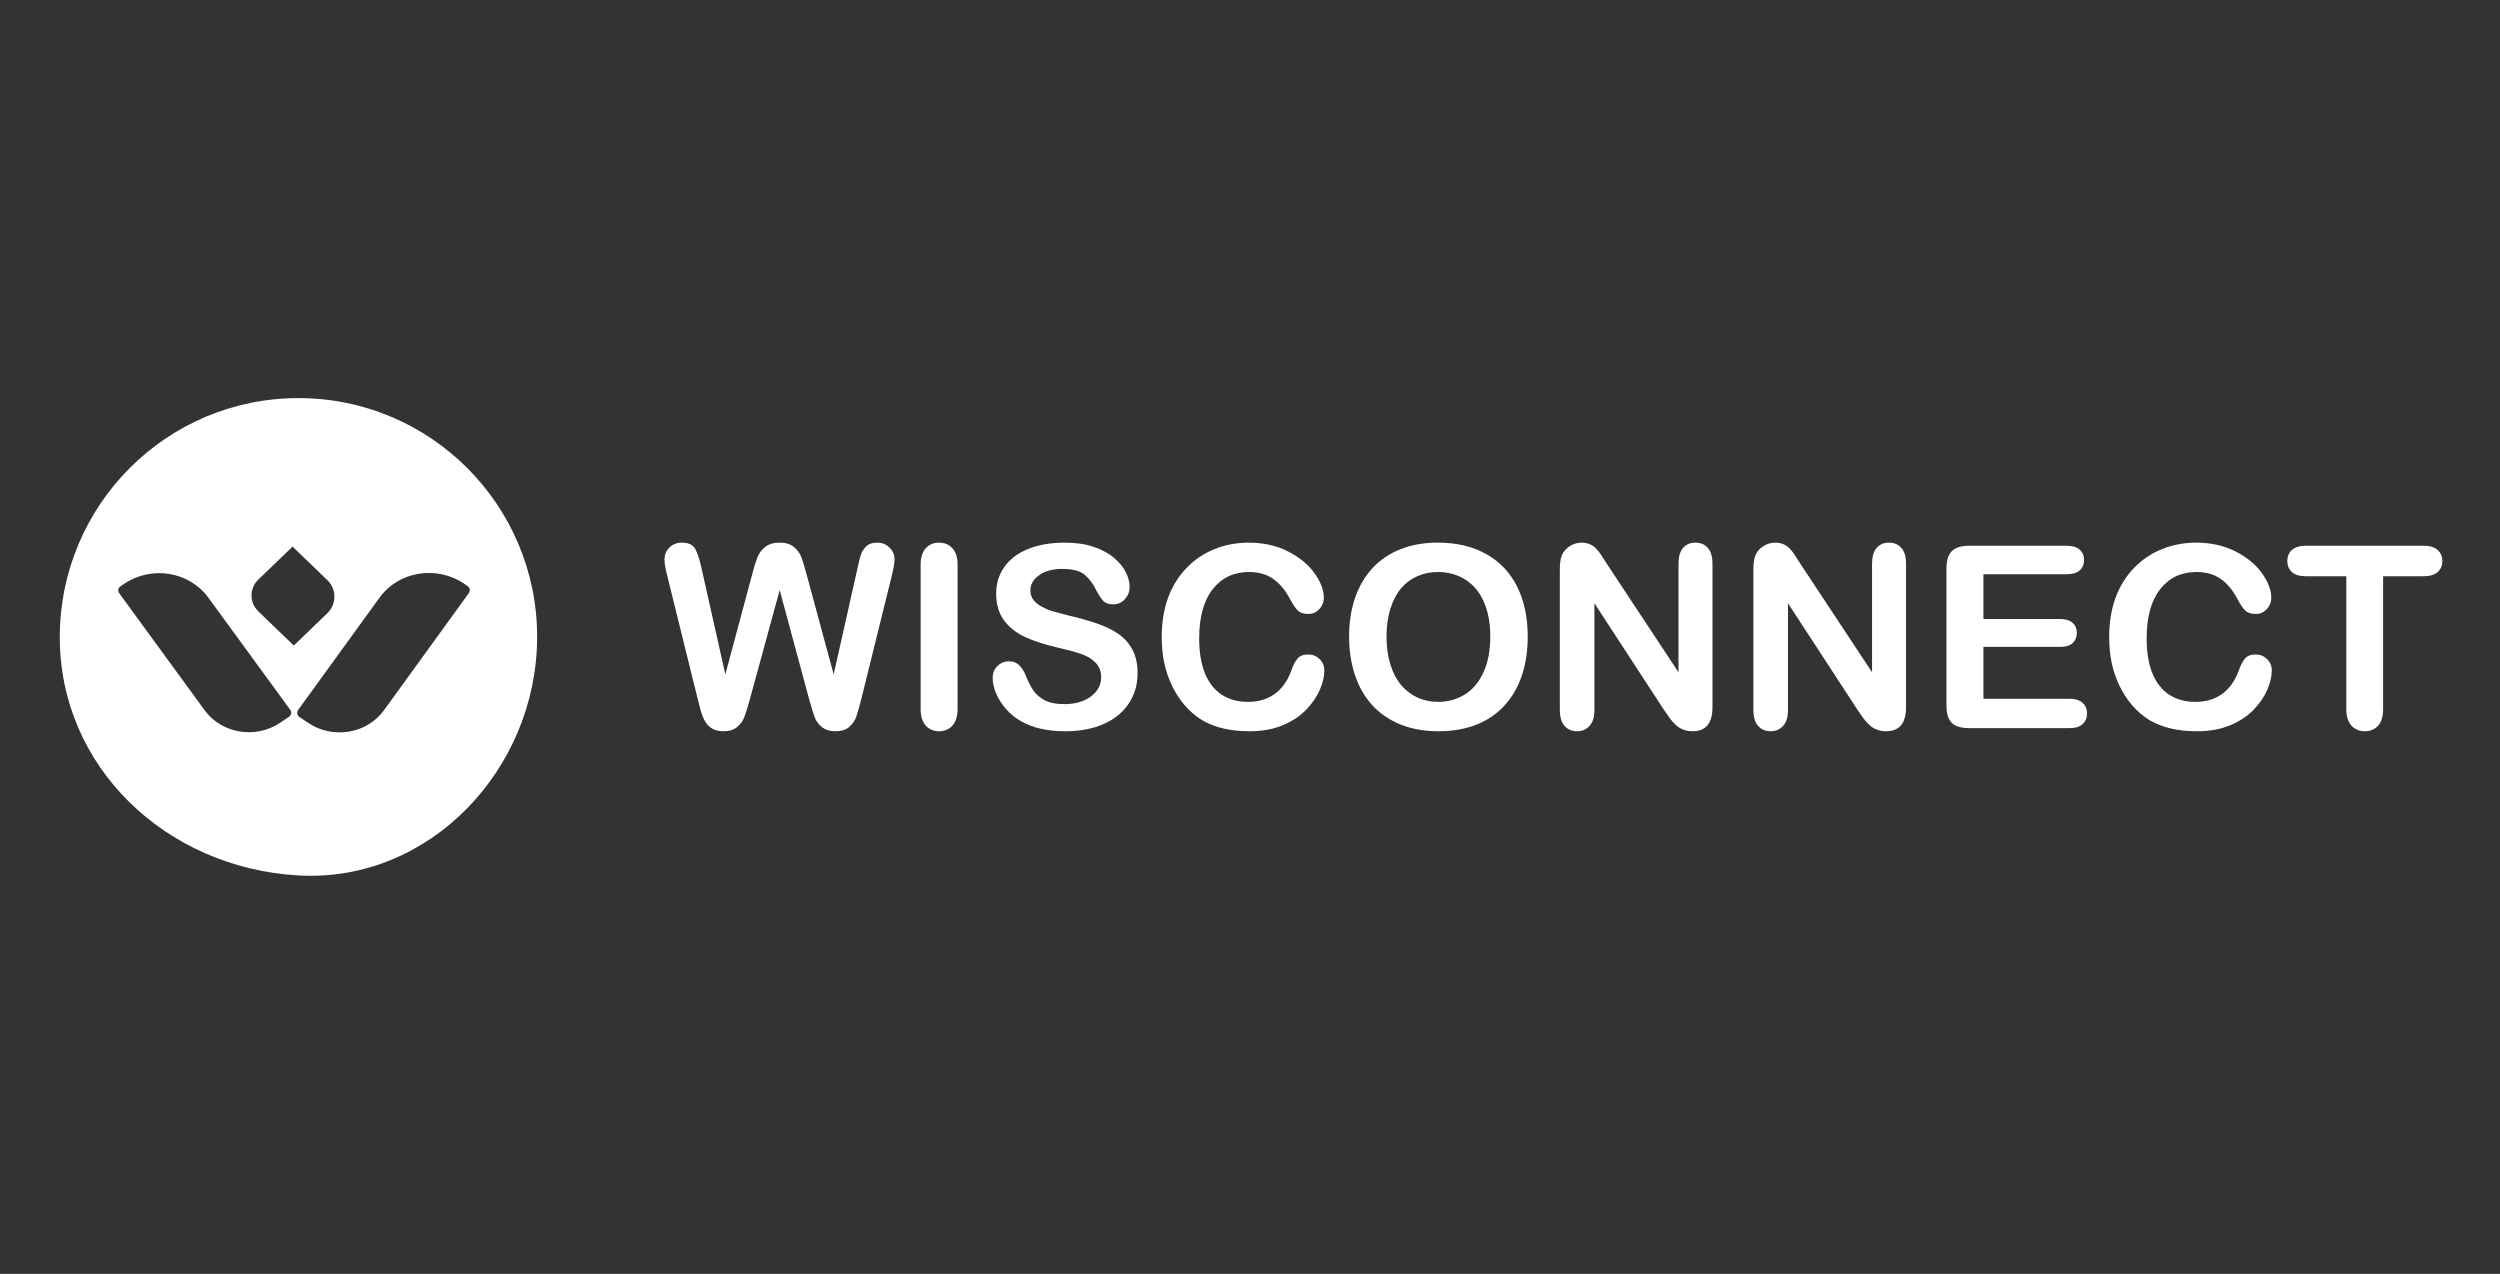
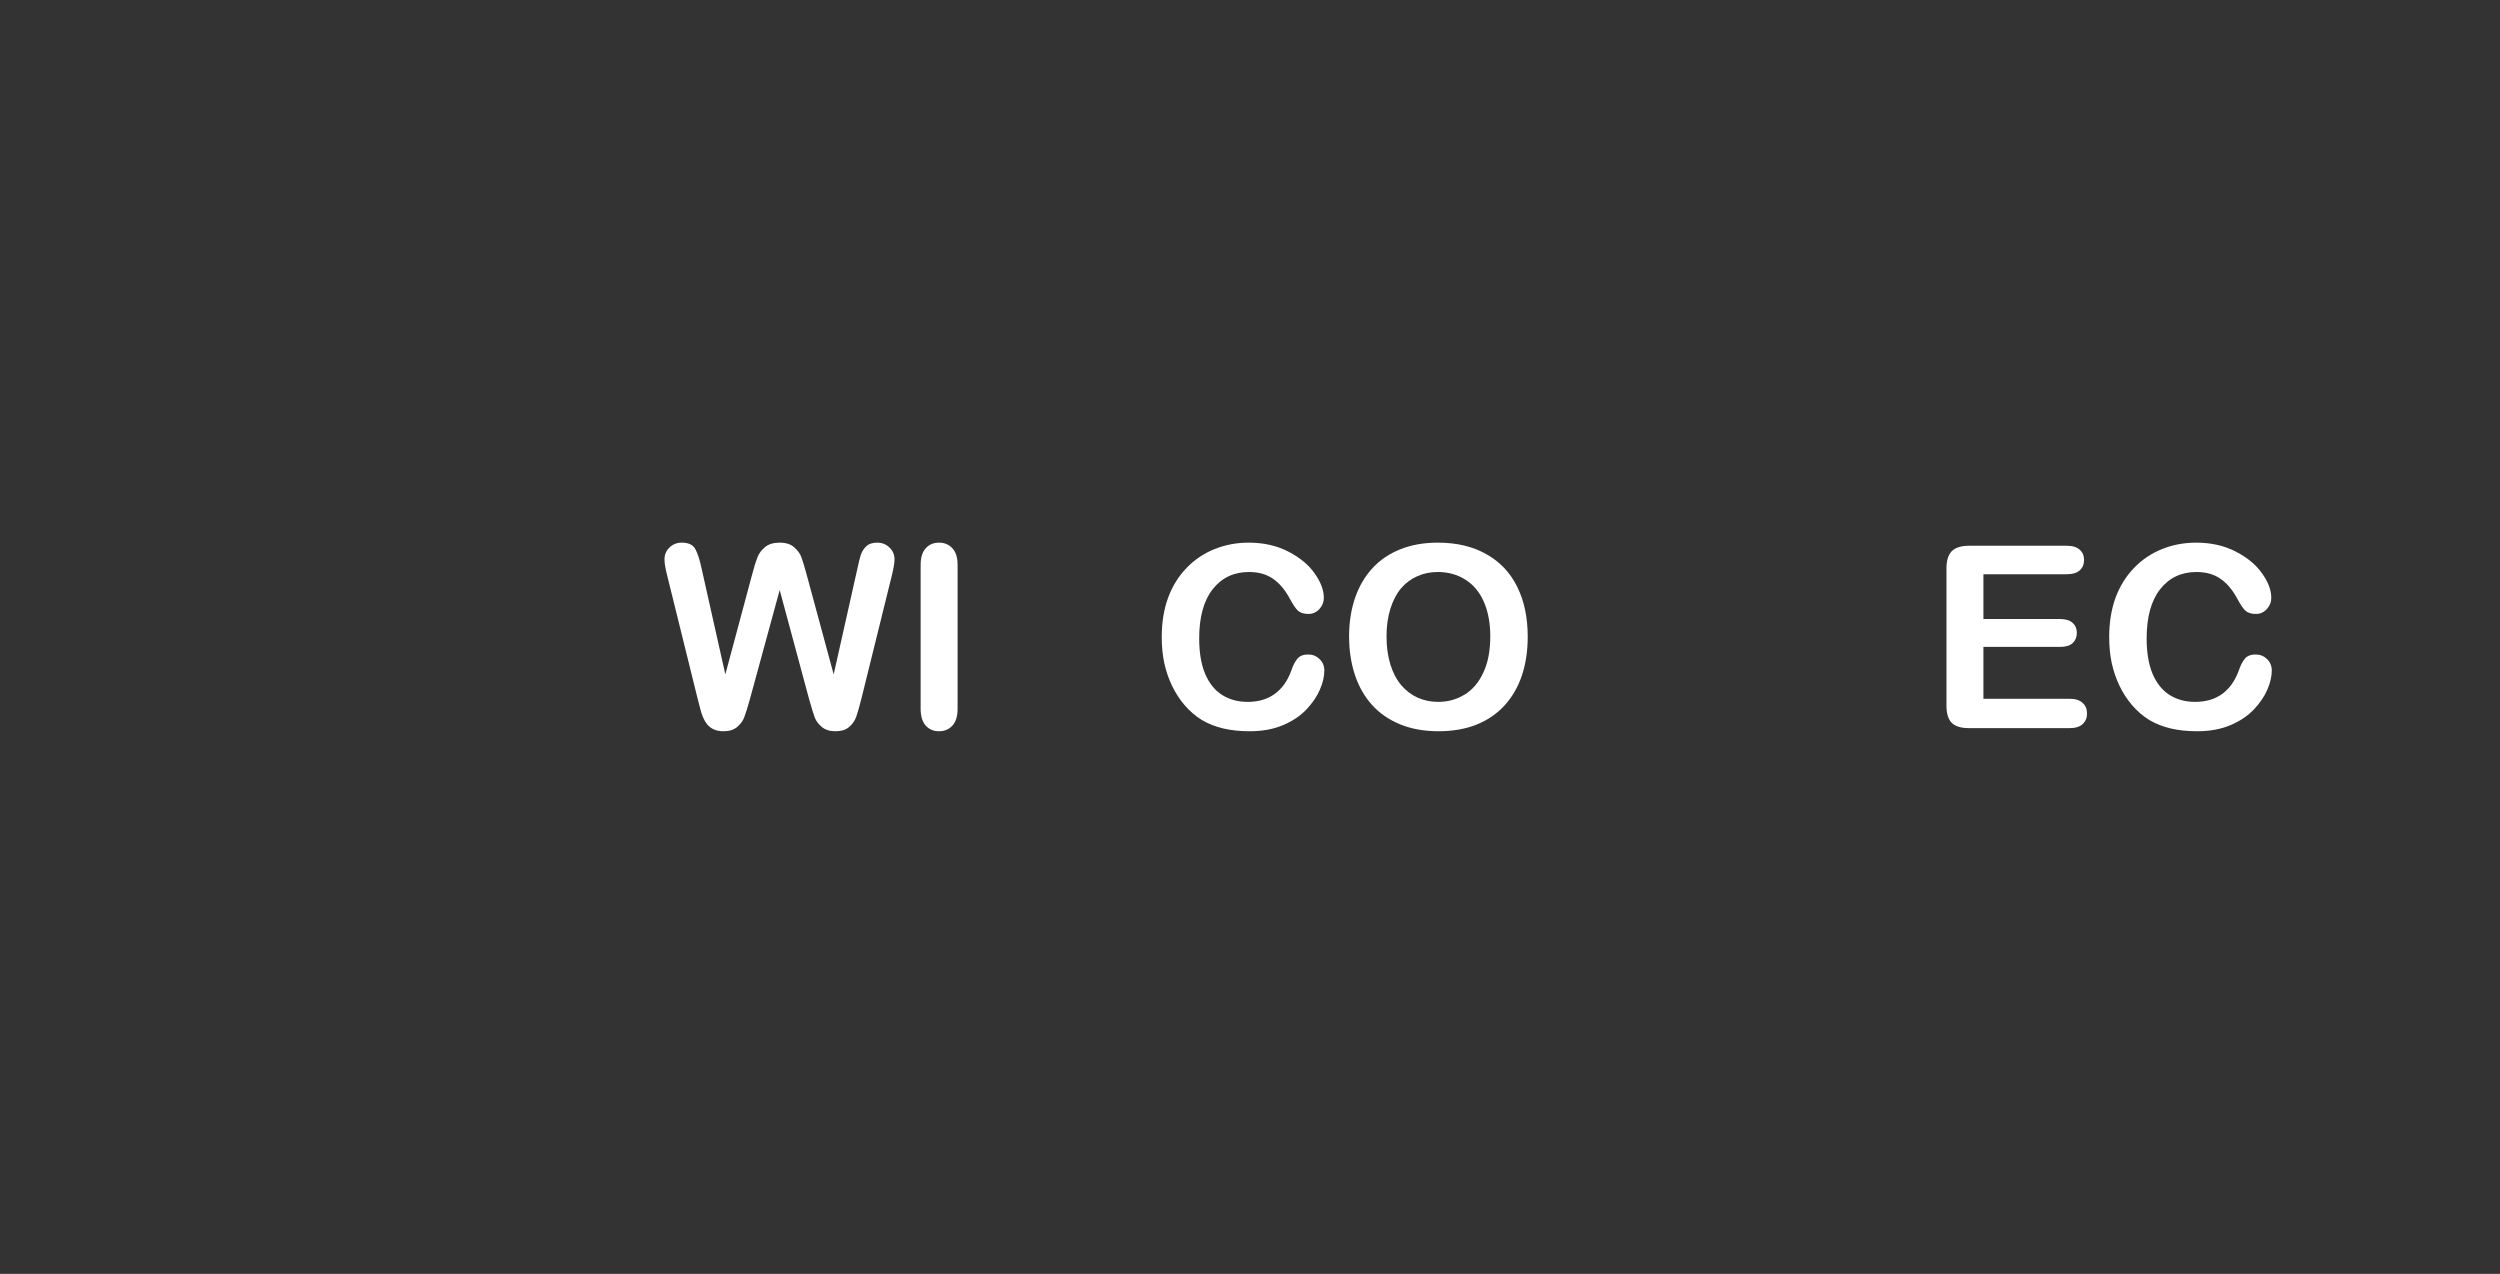
<svg xmlns="http://www.w3.org/2000/svg" width="157" height="80" viewBox="0 0 157 80" fill="none">
  <rect x="0" y="0" width="157" height="80" fill="#333333" stroke="none" />
-   <path fill-rule="evenodd" clip-rule="evenodd" d="M18.743 54.978C27.008 55.446 33.732 48.267 33.732 39.989C33.732 31.711 27.021 25 18.743 25C10.465 25 3.771 31.711 3.754 39.989C3.738 48.144 10.403 54.507 18.743 54.978ZM7.485 37.252L12.85 44.602V44.601C13.929 46.079 16.059 46.428 17.608 45.379L18.159 45.006C18.298 44.911 18.33 44.717 18.229 44.579L13.084 37.531C11.884 35.887 9.514 35.501 7.79 36.667L7.556 36.826C7.416 36.92 7.385 37.114 7.485 37.252ZM18.451 40.54L16.222 38.393C15.651 37.842 15.651 36.95 16.222 36.399L18.372 34.327L20.554 36.429C21.151 37.004 21.151 37.938 20.554 38.513L18.451 40.539V40.54ZM29.443 37.248L24.111 44.606C23.038 46.087 20.904 46.438 19.345 45.391L18.801 45.026C18.655 44.927 18.621 44.726 18.725 44.582L23.839 37.527C25.034 35.878 27.408 35.487 29.142 36.653L29.367 36.804C29.514 36.903 29.548 37.104 29.443 37.248Z" fill="white" />
-   <path d="M152.191 36.188H149.66V44.508C149.66 44.987 149.553 45.344 149.34 45.578C149.126 45.807 148.85 45.922 148.512 45.922C148.168 45.922 147.887 45.805 147.668 45.57C147.454 45.336 147.348 44.982 147.348 44.508V36.188H144.816C144.421 36.188 144.126 36.102 143.934 35.93C143.741 35.753 143.645 35.521 143.645 35.234C143.645 34.938 143.743 34.703 143.941 34.531C144.145 34.359 144.436 34.273 144.816 34.273H152.191C152.592 34.273 152.889 34.362 153.082 34.539C153.28 34.716 153.379 34.948 153.379 35.234C153.379 35.521 153.28 35.753 153.082 35.93C152.884 36.102 152.587 36.188 152.191 36.188Z" fill="white" />
  <path d="M142.668 42.109C142.668 42.474 142.577 42.87 142.395 43.297C142.217 43.719 141.936 44.135 141.551 44.547C141.165 44.953 140.673 45.284 140.074 45.539C139.475 45.794 138.777 45.922 137.98 45.922C137.376 45.922 136.827 45.865 136.332 45.75C135.837 45.635 135.387 45.458 134.98 45.219C134.579 44.974 134.21 44.654 133.871 44.258C133.569 43.898 133.311 43.497 133.098 43.055C132.884 42.607 132.723 42.13 132.613 41.625C132.509 41.12 132.457 40.583 132.457 40.016C132.457 39.094 132.59 38.268 132.855 37.539C133.126 36.81 133.512 36.188 134.012 35.672C134.512 35.151 135.098 34.755 135.77 34.484C136.441 34.214 137.158 34.078 137.918 34.078C138.845 34.078 139.671 34.263 140.395 34.633C141.118 35.003 141.673 35.461 142.059 36.008C142.444 36.55 142.637 37.062 142.637 37.547C142.637 37.812 142.543 38.047 142.355 38.25C142.168 38.453 141.941 38.555 141.676 38.555C141.379 38.555 141.155 38.484 141.004 38.344C140.858 38.203 140.694 37.961 140.512 37.617C140.21 37.05 139.853 36.625 139.441 36.344C139.035 36.062 138.533 35.922 137.934 35.922C136.98 35.922 136.22 36.284 135.652 37.008C135.09 37.732 134.809 38.76 134.809 40.094C134.809 40.984 134.934 41.727 135.184 42.32C135.434 42.909 135.788 43.349 136.246 43.641C136.704 43.932 137.241 44.078 137.855 44.078C138.522 44.078 139.085 43.914 139.543 43.586C140.007 43.253 140.355 42.766 140.59 42.125C140.689 41.823 140.811 41.578 140.957 41.391C141.103 41.198 141.337 41.102 141.66 41.102C141.936 41.102 142.173 41.198 142.371 41.391C142.569 41.583 142.668 41.823 142.668 42.109Z" fill="white" />
  <path d="M129.785 36.062H124.559V38.875H129.371C129.725 38.875 129.988 38.956 130.16 39.117C130.337 39.273 130.426 39.482 130.426 39.742C130.426 40.003 130.34 40.216 130.168 40.383C129.996 40.544 129.73 40.625 129.371 40.625H124.559V43.883H129.965C130.329 43.883 130.603 43.969 130.785 44.141C130.973 44.307 131.066 44.531 131.066 44.812C131.066 45.083 130.973 45.305 130.785 45.477C130.603 45.643 130.329 45.727 129.965 45.727H123.66C123.155 45.727 122.79 45.615 122.566 45.391C122.348 45.167 122.238 44.805 122.238 44.305V35.695C122.238 35.362 122.288 35.091 122.387 34.883C122.486 34.669 122.639 34.516 122.848 34.422C123.061 34.323 123.332 34.273 123.66 34.273H129.785C130.155 34.273 130.428 34.357 130.605 34.523C130.788 34.685 130.879 34.898 130.879 35.164C130.879 35.435 130.788 35.654 130.605 35.82C130.428 35.982 130.155 36.062 129.785 36.062Z" fill="white" />
-   <path d="M113.105 35.469L117.566 42.219V35.406C117.566 34.964 117.66 34.633 117.848 34.414C118.04 34.19 118.298 34.078 118.621 34.078C118.954 34.078 119.217 34.19 119.41 34.414C119.603 34.633 119.699 34.964 119.699 35.406V44.414C119.699 45.419 119.283 45.922 118.449 45.922C118.241 45.922 118.053 45.891 117.887 45.828C117.72 45.771 117.564 45.677 117.418 45.547C117.272 45.417 117.137 45.266 117.012 45.094C116.887 44.917 116.762 44.737 116.637 44.555L112.285 37.883V44.594C112.285 45.031 112.184 45.362 111.98 45.586C111.777 45.81 111.517 45.922 111.199 45.922C110.871 45.922 110.608 45.81 110.41 45.586C110.212 45.357 110.113 45.026 110.113 44.594V35.758C110.113 35.383 110.155 35.089 110.238 34.875C110.337 34.641 110.501 34.45 110.73 34.305C110.96 34.154 111.207 34.078 111.473 34.078C111.681 34.078 111.858 34.112 112.004 34.18C112.155 34.247 112.285 34.339 112.395 34.453C112.509 34.568 112.624 34.716 112.738 34.898C112.858 35.081 112.98 35.271 113.105 35.469Z" fill="white" />
-   <path d="M100.949 35.469L105.41 42.219V35.406C105.41 34.964 105.504 34.633 105.691 34.414C105.884 34.19 106.142 34.078 106.465 34.078C106.798 34.078 107.061 34.19 107.254 34.414C107.447 34.633 107.543 34.964 107.543 35.406V44.414C107.543 45.419 107.126 45.922 106.293 45.922C106.085 45.922 105.897 45.891 105.73 45.828C105.564 45.771 105.408 45.677 105.262 45.547C105.116 45.417 104.98 45.266 104.855 45.094C104.73 44.917 104.605 44.737 104.48 44.555L100.129 37.883V44.594C100.129 45.031 100.027 45.362 99.824 45.586C99.621 45.81 99.361 45.922 99.043 45.922C98.715 45.922 98.452 45.81 98.254 45.586C98.056 45.357 97.957 45.026 97.957 44.594V35.758C97.957 35.383 97.999 35.089 98.082 34.875C98.181 34.641 98.345 34.45 98.574 34.305C98.803 34.154 99.051 34.078 99.316 34.078C99.525 34.078 99.702 34.112 99.848 34.18C99.999 34.247 100.129 34.339 100.238 34.453C100.353 34.568 100.467 34.716 100.582 34.898C100.702 35.081 100.824 35.271 100.949 35.469Z" fill="white" />
  <path d="M90.293 34.078C91.481 34.078 92.499 34.32 93.348 34.805C94.202 35.284 94.848 35.969 95.285 36.859C95.723 37.745 95.941 38.786 95.941 39.984C95.941 40.87 95.822 41.675 95.582 42.398C95.342 43.122 94.983 43.75 94.504 44.281C94.025 44.812 93.436 45.219 92.738 45.5C92.04 45.781 91.241 45.922 90.34 45.922C89.444 45.922 88.642 45.779 87.934 45.492C87.225 45.2 86.634 44.792 86.16 44.266C85.686 43.74 85.327 43.107 85.082 42.367C84.842 41.628 84.723 40.828 84.723 39.969C84.723 39.089 84.848 38.281 85.098 37.547C85.353 36.812 85.72 36.188 86.199 35.672C86.678 35.156 87.262 34.763 87.949 34.492C88.637 34.216 89.418 34.078 90.293 34.078ZM93.59 39.969C93.59 39.13 93.454 38.404 93.184 37.789C92.913 37.175 92.525 36.711 92.019 36.398C91.519 36.081 90.944 35.922 90.293 35.922C89.829 35.922 89.4 36.01 89.004 36.188C88.613 36.359 88.275 36.612 87.988 36.945C87.707 37.279 87.483 37.706 87.316 38.227C87.155 38.742 87.074 39.323 87.074 39.969C87.074 40.62 87.155 41.208 87.316 41.734C87.483 42.26 87.715 42.698 88.012 43.047C88.314 43.391 88.658 43.648 89.043 43.82C89.434 43.992 89.861 44.078 90.324 44.078C90.918 44.078 91.462 43.93 91.957 43.633C92.457 43.336 92.853 42.878 93.144 42.258C93.441 41.638 93.59 40.875 93.59 39.969Z" fill="white" />
-   <path d="M83.168 42.109C83.168 42.474 83.077 42.87 82.894 43.297C82.717 43.719 82.436 44.135 82.051 44.547C81.665 44.953 81.173 45.284 80.574 45.539C79.975 45.794 79.277 45.922 78.481 45.922C77.876 45.922 77.327 45.865 76.832 45.75C76.337 45.635 75.887 45.458 75.481 45.219C75.079 44.974 74.71 44.654 74.371 44.258C74.069 43.898 73.811 43.497 73.598 43.055C73.384 42.607 73.223 42.13 73.113 41.625C73.009 41.12 72.957 40.583 72.957 40.016C72.957 39.094 73.09 38.268 73.356 37.539C73.626 36.81 74.012 36.188 74.512 35.672C75.012 35.151 75.598 34.755 76.269 34.484C76.941 34.214 77.658 34.078 78.418 34.078C79.345 34.078 80.171 34.263 80.894 34.633C81.618 35.003 82.173 35.461 82.559 36.008C82.944 36.55 83.137 37.062 83.137 37.547C83.137 37.812 83.043 38.047 82.856 38.25C82.668 38.453 82.441 38.555 82.176 38.555C81.879 38.555 81.655 38.484 81.504 38.344C81.358 38.203 81.194 37.961 81.012 37.617C80.71 37.05 80.353 36.625 79.941 36.344C79.535 36.062 79.033 35.922 78.434 35.922C77.481 35.922 76.72 36.284 76.152 37.008C75.59 37.732 75.309 38.76 75.309 40.094C75.309 40.984 75.434 41.727 75.684 42.32C75.934 42.909 76.288 43.349 76.746 43.641C77.204 43.932 77.741 44.078 78.356 44.078C79.022 44.078 79.585 43.914 80.043 43.586C80.507 43.253 80.856 42.766 81.09 42.125C81.189 41.823 81.311 41.578 81.457 41.391C81.603 41.198 81.837 41.102 82.16 41.102C82.436 41.102 82.673 41.198 82.871 41.391C83.069 41.583 83.168 41.823 83.168 42.109Z" fill="white" />
-   <path d="M71.441 42.289C71.441 42.982 71.262 43.604 70.902 44.156C70.548 44.708 70.027 45.141 69.34 45.453C68.652 45.766 67.837 45.922 66.894 45.922C65.764 45.922 64.832 45.708 64.098 45.281C63.577 44.974 63.152 44.565 62.824 44.055C62.501 43.539 62.34 43.039 62.34 42.555C62.34 42.273 62.436 42.034 62.629 41.836C62.827 41.633 63.077 41.531 63.379 41.531C63.624 41.531 63.829 41.609 63.996 41.766C64.168 41.922 64.314 42.154 64.434 42.461C64.579 42.825 64.736 43.13 64.902 43.375C65.074 43.62 65.314 43.823 65.621 43.984C65.928 44.141 66.332 44.219 66.832 44.219C67.519 44.219 68.077 44.06 68.504 43.742C68.936 43.419 69.152 43.018 69.152 42.539C69.152 42.159 69.035 41.852 68.801 41.617C68.572 41.378 68.272 41.195 67.902 41.07C67.538 40.945 67.048 40.812 66.434 40.672C65.611 40.479 64.921 40.255 64.363 40C63.811 39.74 63.371 39.388 63.043 38.945C62.72 38.497 62.559 37.943 62.559 37.281C62.559 36.651 62.73 36.091 63.074 35.602C63.418 35.112 63.915 34.737 64.566 34.477C65.217 34.211 65.983 34.078 66.863 34.078C67.566 34.078 68.173 34.167 68.684 34.344C69.199 34.516 69.626 34.747 69.965 35.039C70.303 35.325 70.551 35.628 70.707 35.945C70.863 36.263 70.941 36.573 70.941 36.875C70.941 37.151 70.842 37.401 70.644 37.625C70.452 37.844 70.21 37.953 69.918 37.953C69.652 37.953 69.449 37.888 69.309 37.758C69.173 37.622 69.025 37.404 68.863 37.102C68.655 36.669 68.405 36.333 68.113 36.094C67.822 35.849 67.353 35.727 66.707 35.727C66.108 35.727 65.624 35.859 65.254 36.125C64.889 36.385 64.707 36.7 64.707 37.07C64.707 37.3 64.769 37.497 64.894 37.664C65.019 37.831 65.191 37.974 65.41 38.094C65.629 38.214 65.85 38.307 66.074 38.375C66.298 38.443 66.668 38.542 67.184 38.672C67.829 38.823 68.413 38.99 68.934 39.172C69.46 39.354 69.905 39.575 70.269 39.836C70.639 40.096 70.926 40.427 71.129 40.828C71.337 41.224 71.441 41.711 71.441 42.289Z" fill="white" />
+   <path d="M83.168 42.109C83.168 42.474 83.077 42.87 82.894 43.297C82.717 43.719 82.436 44.135 82.051 44.547C81.665 44.953 81.173 45.284 80.574 45.539C79.975 45.794 79.277 45.922 78.481 45.922C77.876 45.922 77.327 45.865 76.832 45.75C76.337 45.635 75.887 45.458 75.481 45.219C75.079 44.974 74.71 44.654 74.371 44.258C74.069 43.898 73.811 43.497 73.598 43.055C73.384 42.607 73.223 42.13 73.113 41.625C73.009 41.12 72.957 40.583 72.957 40.016C72.957 39.094 73.09 38.268 73.356 37.539C73.626 36.81 74.012 36.188 74.512 35.672C75.012 35.151 75.598 34.755 76.269 34.484C76.941 34.214 77.658 34.078 78.418 34.078C79.345 34.078 80.171 34.263 80.894 34.633C81.618 35.003 82.173 35.461 82.559 36.008C82.944 36.55 83.137 37.062 83.137 37.547C83.137 37.812 83.043 38.047 82.856 38.25C82.668 38.453 82.441 38.555 82.176 38.555C81.879 38.555 81.655 38.484 81.504 38.344C81.358 38.203 81.194 37.961 81.012 37.617C80.71 37.05 80.353 36.625 79.941 36.344C79.535 36.062 79.033 35.922 78.434 35.922C77.481 35.922 76.72 36.284 76.152 37.008C75.59 37.732 75.309 38.76 75.309 40.094C75.309 40.984 75.434 41.727 75.684 42.32C75.934 42.909 76.288 43.349 76.746 43.641C77.204 43.932 77.741 44.078 78.356 44.078C79.022 44.078 79.585 43.914 80.043 43.586C80.507 43.253 80.856 42.766 81.09 42.125C81.189 41.823 81.311 41.578 81.457 41.391C81.603 41.198 81.837 41.102 82.16 41.102C82.436 41.102 82.673 41.198 82.871 41.391C83.069 41.583 83.168 41.823 83.168 42.109" fill="white" />
  <path d="M57.816 44.508V35.484C57.816 35.016 57.923 34.664 58.137 34.43C58.35 34.195 58.626 34.078 58.965 34.078C59.314 34.078 59.595 34.195 59.809 34.43C60.027 34.659 60.137 35.01 60.137 35.484V44.508C60.137 44.982 60.027 45.336 59.809 45.57C59.595 45.805 59.314 45.922 58.965 45.922C58.632 45.922 58.355 45.805 58.137 45.57C57.923 45.331 57.816 44.977 57.816 44.508Z" fill="white" />
  <path d="M50.816 43.922L48.965 37.055L47.09 43.922C46.944 44.443 46.827 44.818 46.738 45.047C46.655 45.271 46.507 45.474 46.293 45.656C46.079 45.833 45.796 45.922 45.441 45.922C45.155 45.922 44.918 45.867 44.73 45.758C44.548 45.654 44.4 45.505 44.285 45.312C44.171 45.115 44.077 44.883 44.004 44.617C43.931 44.346 43.866 44.096 43.809 43.867L41.902 36.156C41.788 35.708 41.73 35.367 41.73 35.133C41.73 34.836 41.835 34.586 42.043 34.383C42.251 34.18 42.509 34.078 42.816 34.078C43.238 34.078 43.522 34.214 43.668 34.484C43.814 34.755 43.941 35.148 44.051 35.664L45.551 42.352L47.23 36.094C47.355 35.615 47.467 35.25 47.566 35C47.665 34.75 47.827 34.534 48.051 34.352C48.275 34.169 48.579 34.078 48.965 34.078C49.355 34.078 49.658 34.175 49.871 34.367C50.09 34.555 50.241 34.76 50.324 34.984C50.408 35.208 50.52 35.578 50.66 36.094L52.355 42.352L53.855 35.664C53.928 35.315 53.996 35.042 54.059 34.844C54.126 34.646 54.238 34.469 54.395 34.312C54.556 34.156 54.788 34.078 55.09 34.078C55.392 34.078 55.647 34.18 55.855 34.383C56.069 34.581 56.176 34.831 56.176 35.133C56.176 35.346 56.118 35.688 56.004 36.156L54.098 43.867C53.967 44.388 53.858 44.771 53.77 45.016C53.686 45.255 53.54 45.466 53.332 45.648C53.129 45.831 52.84 45.922 52.465 45.922C52.111 45.922 51.827 45.833 51.613 45.656C51.4 45.479 51.251 45.281 51.168 45.062C51.085 44.839 50.967 44.458 50.816 43.922Z" fill="white" />
</svg>